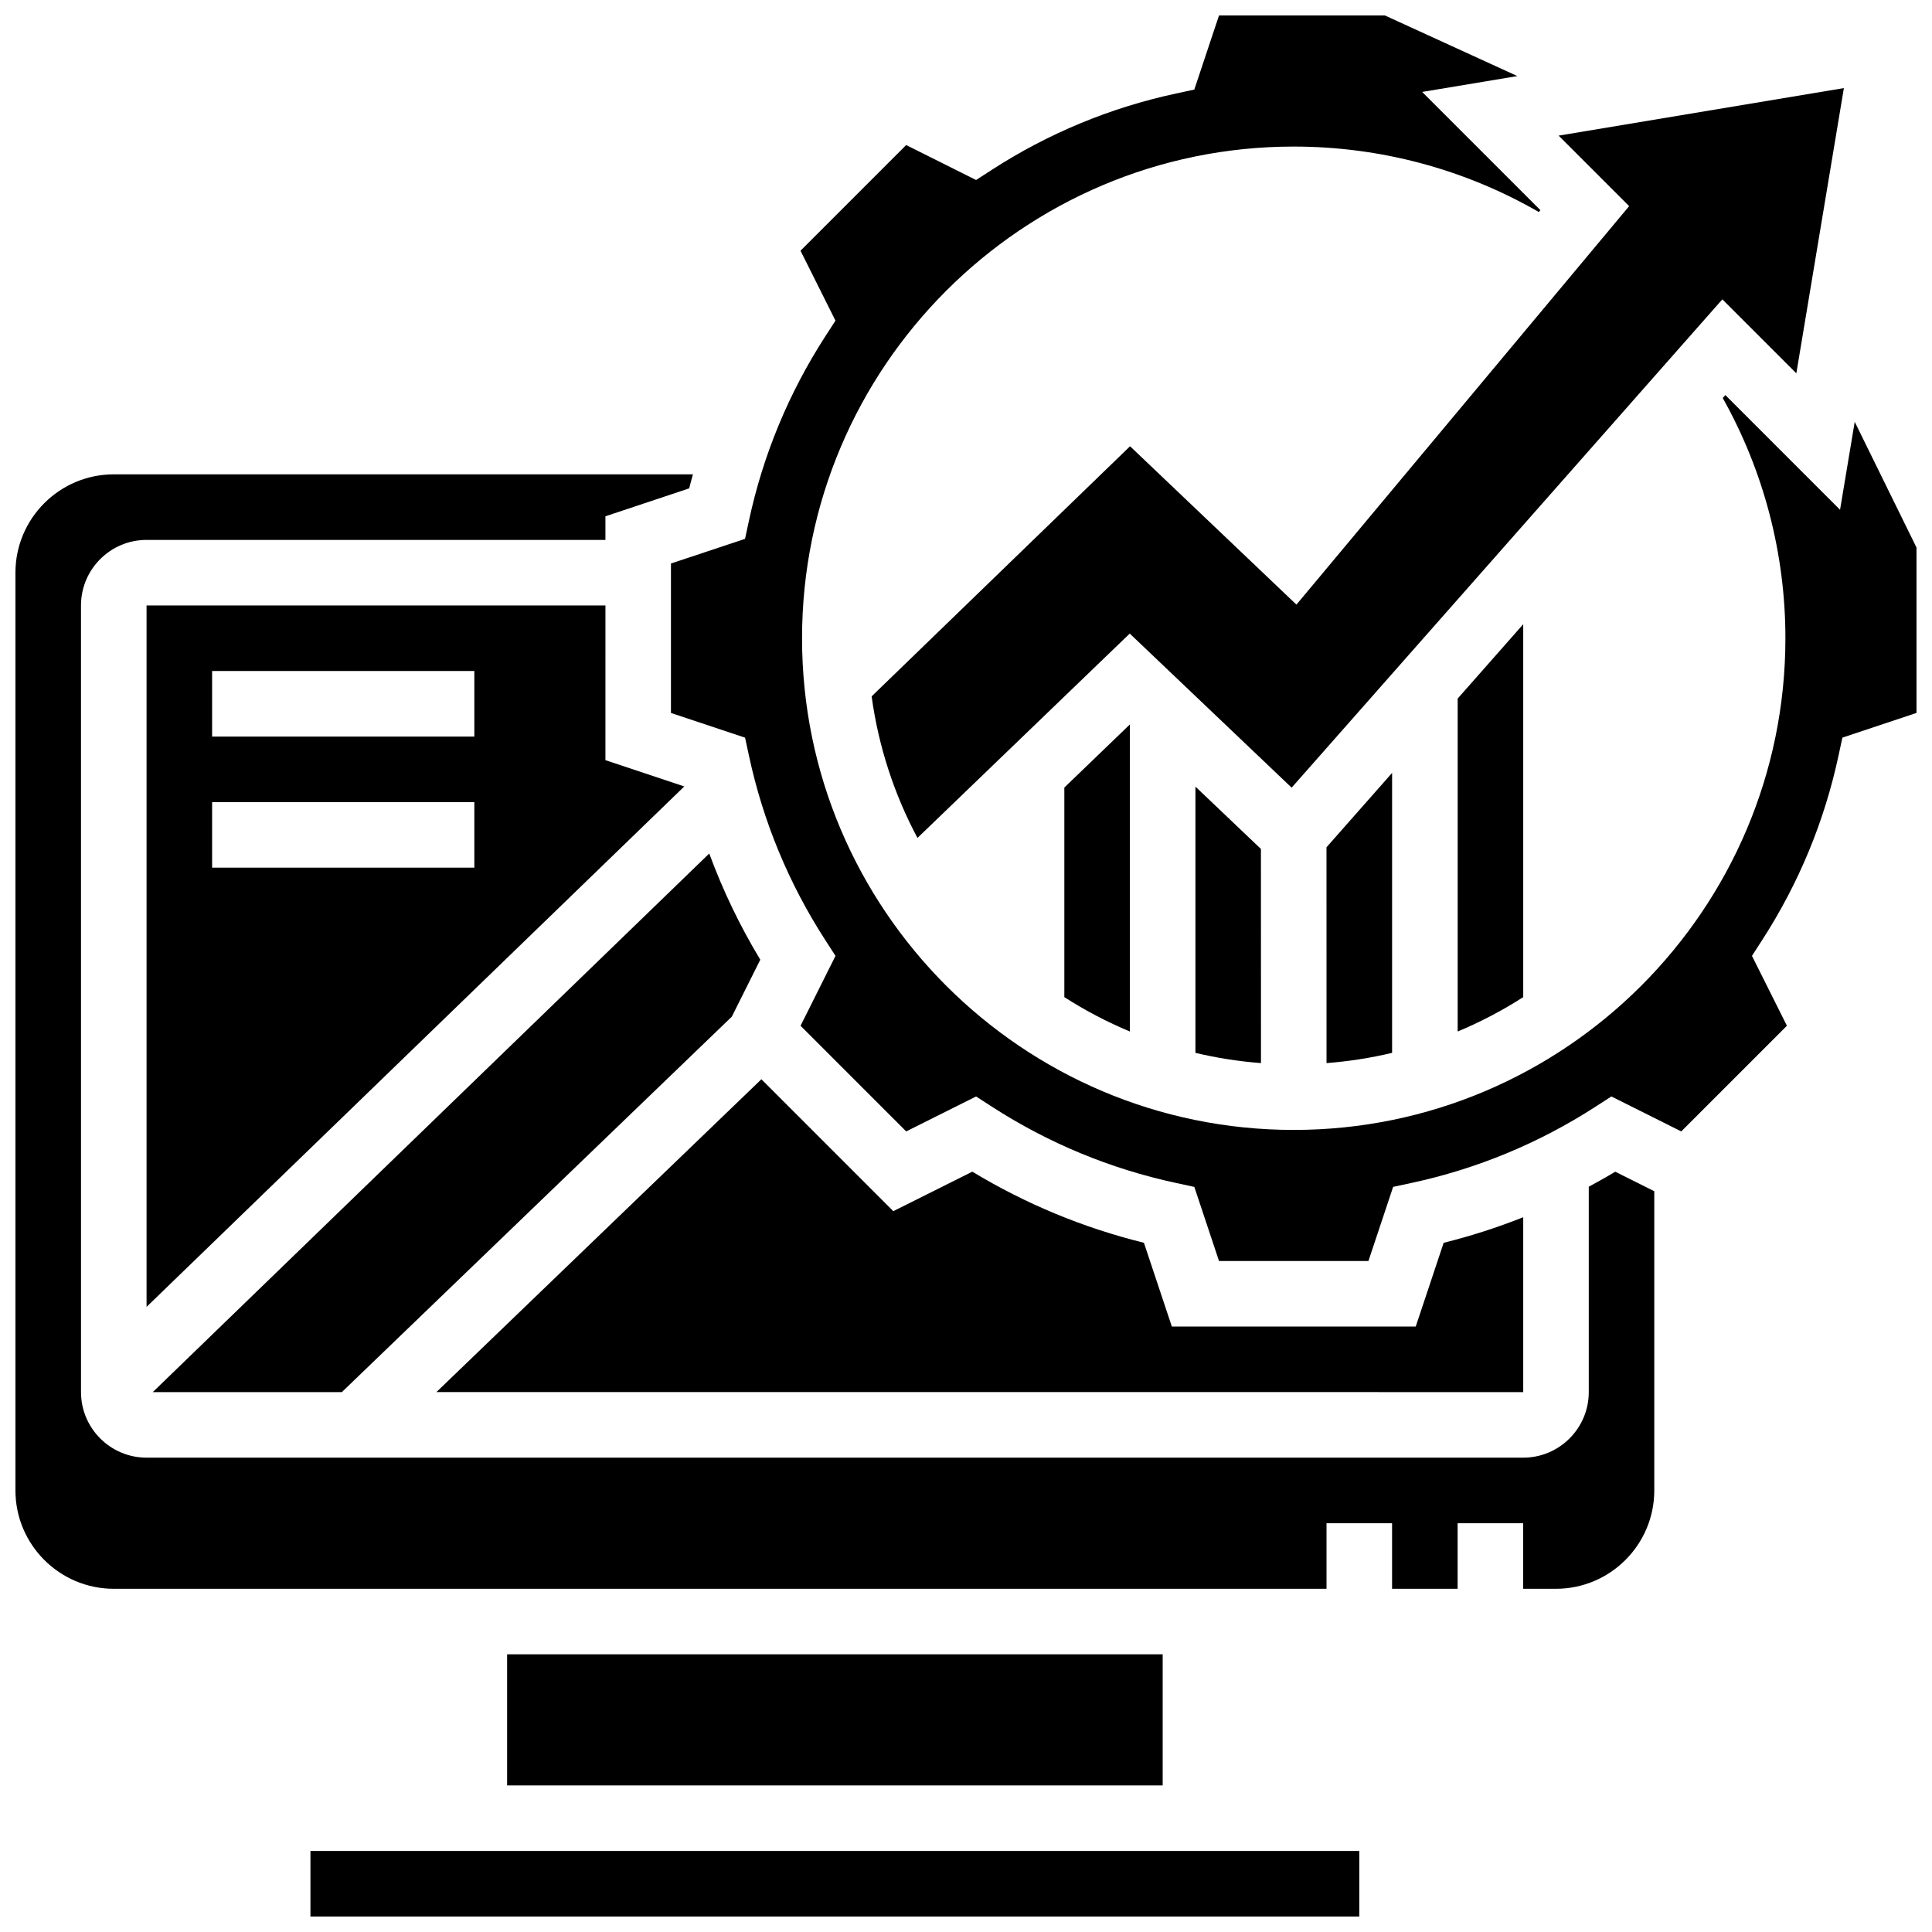
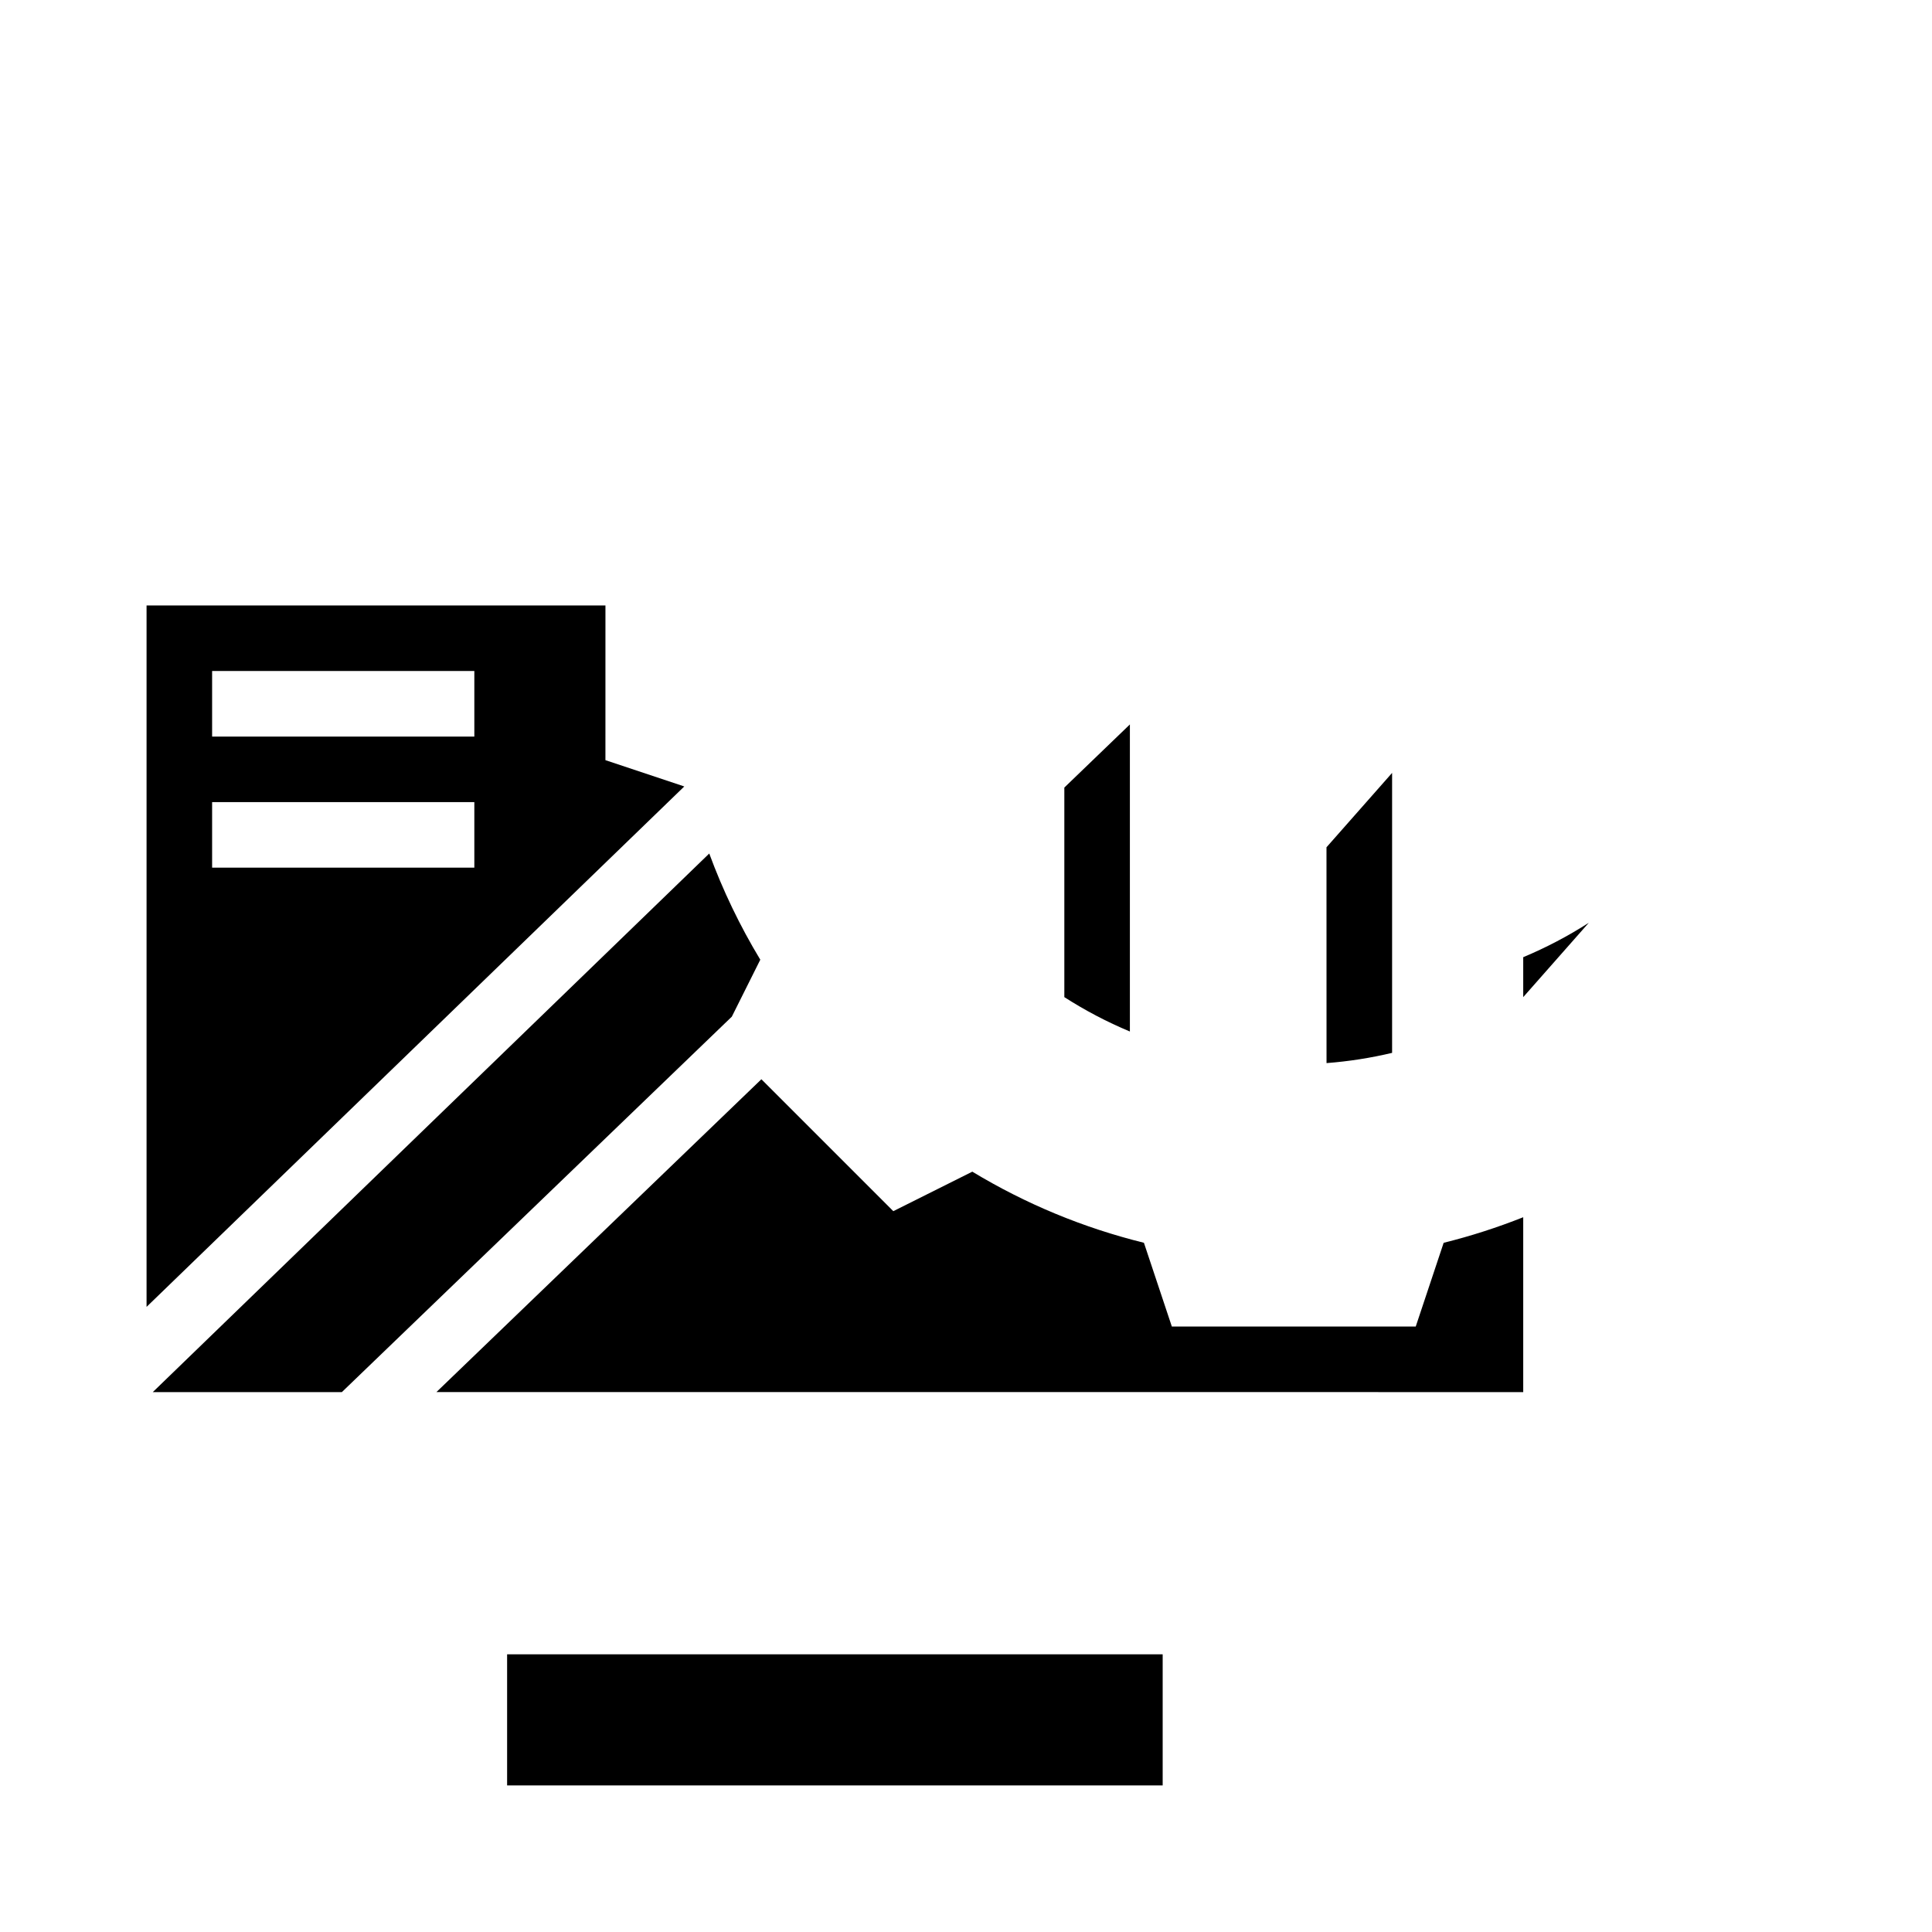
<svg xmlns="http://www.w3.org/2000/svg" width="800px" height="800px" version="1.1" viewBox="144 144 512 512">
  <defs>
    <clipPath id="c">
-       <path d="m226 634h279v17.902h-279z" />
-     </clipPath>
+       </clipPath>
    <clipPath id="b">
      <path d="m321 148.09h330.9v330.91h-330.9z" />
    </clipPath>
    <clipPath id="a">
      <path d="m148.09 269h434.91v297h-434.91z" />
    </clipPath>
  </defs>
  <path d="m426.06 408.25c5.484 3.519 11.297 6.574 17.371 9.113v-81.379l-17.371 16.727z" />
-   <path d="m460.8 423.02c5.641 1.336 11.441 2.258 17.371 2.711l-0.012-56.75-17.359-16.52z" />
-   <path d="m487.57 304.23-44.094-41.969-68.484 66.281c1.836 13.391 6.027 26.043 12.145 37.52l56.258-54.16 42.906 40.836 114.14-129.41 19.609 19.609 12.598-75.59-75.59 12.598 18.684 18.684z" />
  <path d="m512.92 423.02v-74.191l-17.387 19.711 0.012 57.191c5.93-0.453 11.734-1.371 17.375-2.711z" />
  <g clip-path="url(#c)">
    <path d="m226.27 634.53h277.96v17.371h-277.96z" />
  </g>
-   <path d="m547.67 408.25v-98.824l-17.371 19.699v88.238c6.074-2.543 11.883-5.594 17.371-9.113z" />
+   <path d="m547.67 408.25v-98.824v88.238c6.074-2.543 11.883-5.594 17.371-9.113z" />
  <path d="m304.45 304.45h-121.61v185.89l142.5-137.92-20.895-6.969zm-34.746 69.488h-69.492v-17.371h69.492zm0-34.742h-69.492v-17.371h69.492z" />
  <path d="m278.39 582.41h173.73v34.746h-173.73z" />
  <path d="m547.67 512.92v-46.34c-6.856 2.715-13.887 4.996-21.086 6.773l-7.398 22.191h-64.637l-7.398-22.195c-16.051-3.961-31.309-10.285-45.48-18.844l-20.934 10.469-34.961-34.961-86.125 82.906z" />
  <g clip-path="url(#b)">
-     <path d="m635.52 255.79-3.887 23.309-30.398-30.402-0.688 0.781c10.871 19.391 16.605 41.25 16.605 63.664 0 71.844-58.449 130.3-130.3 130.3-71.844 0-130.3-58.449-130.3-130.3 0.004-71.848 58.453-130.3 130.3-130.3 22.953 0 45.246 5.984 64.953 17.344l0.414-0.496-31.328-31.328 25.219-4.203-35.094-16.062h-43.965l-6.547 19.641-4.848 1.043c-17.41 3.742-33.836 10.551-48.82 20.23l-4.164 2.691-18.527-9.262-28 28 9.262 18.527-2.691 4.164c-9.68 14.984-16.488 31.41-20.23 48.82l-1.043 4.848-19.633 6.539v39.598l19.641 6.547 1.043 4.848c3.742 17.41 10.551 33.836 20.23 48.82l2.691 4.164-9.262 18.523 28 28 18.523-9.262 4.164 2.691c14.984 9.68 31.41 16.488 48.82 20.23l4.848 1.043 6.543 19.637h39.598l6.547-19.641 4.848-1.043c17.41-3.742 33.836-10.551 48.82-20.23l4.164-2.691 18.523 9.262 28-28-9.262-18.523 2.691-4.164c9.68-14.984 16.488-31.41 20.23-48.82l1.043-4.848 19.637-6.543v-43.84z" />
-   </g>
+     </g>
  <path d="m184.49 512.92h50.109l103.34-99.492 7.547-15.098c-5.418-8.969-9.934-18.375-13.527-28.141z" />
  <g clip-path="url(#a)">
-     <path d="m565.04 458.49v54.434c0 9.578-7.793 17.371-17.371 17.371h-364.83c-9.578 0-17.371-7.793-17.371-17.371l-0.004-208.47c0-9.578 7.793-17.371 17.371-17.371h121.61v-6.262l22.195-7.398c0.309-1.246 0.656-2.477 0.992-3.715h-153.48c-14.367 0-26.059 11.691-26.059 26.059v243.22c0 14.367 11.691 26.059 26.059 26.059h321.39v-17.371h17.371v17.371h17.371v-17.371h17.371v17.371h8.688c14.367 0 26.059-11.691 26.059-26.059v-79.297l-10.352-5.176c-2.305 1.395-4.648 2.707-7.016 3.981z" />
-   </g>
+     </g>
</svg>